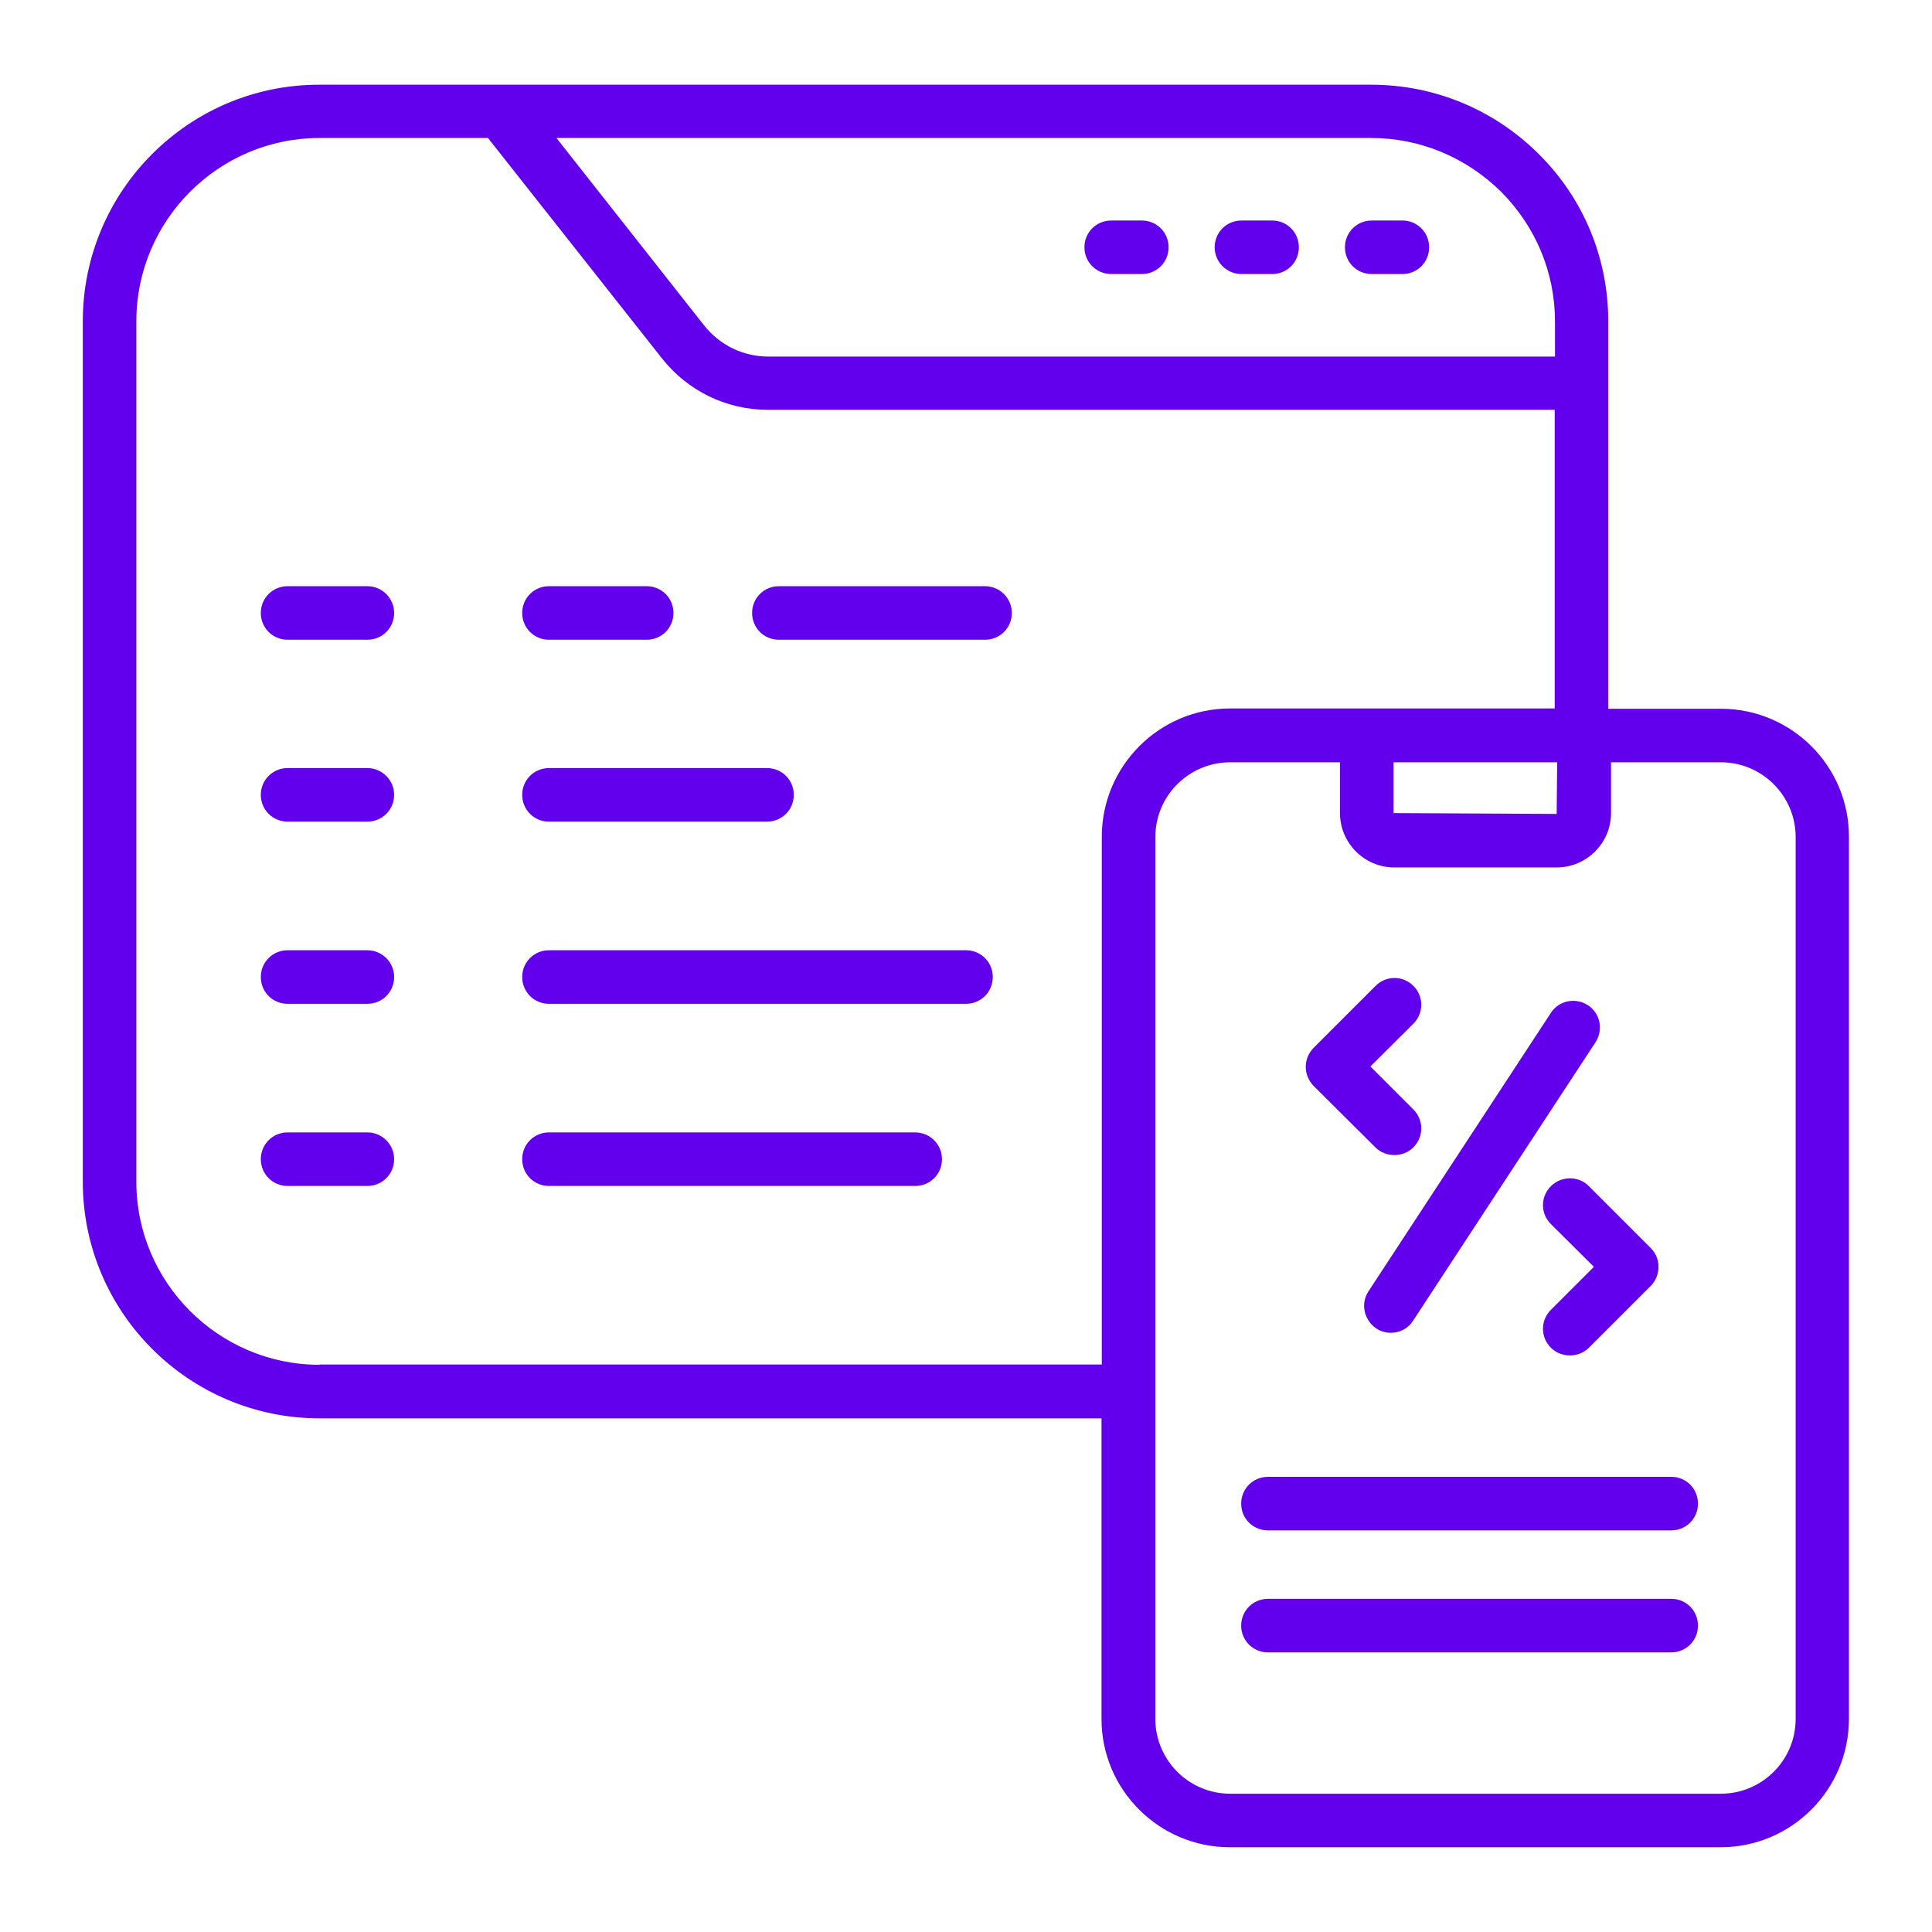
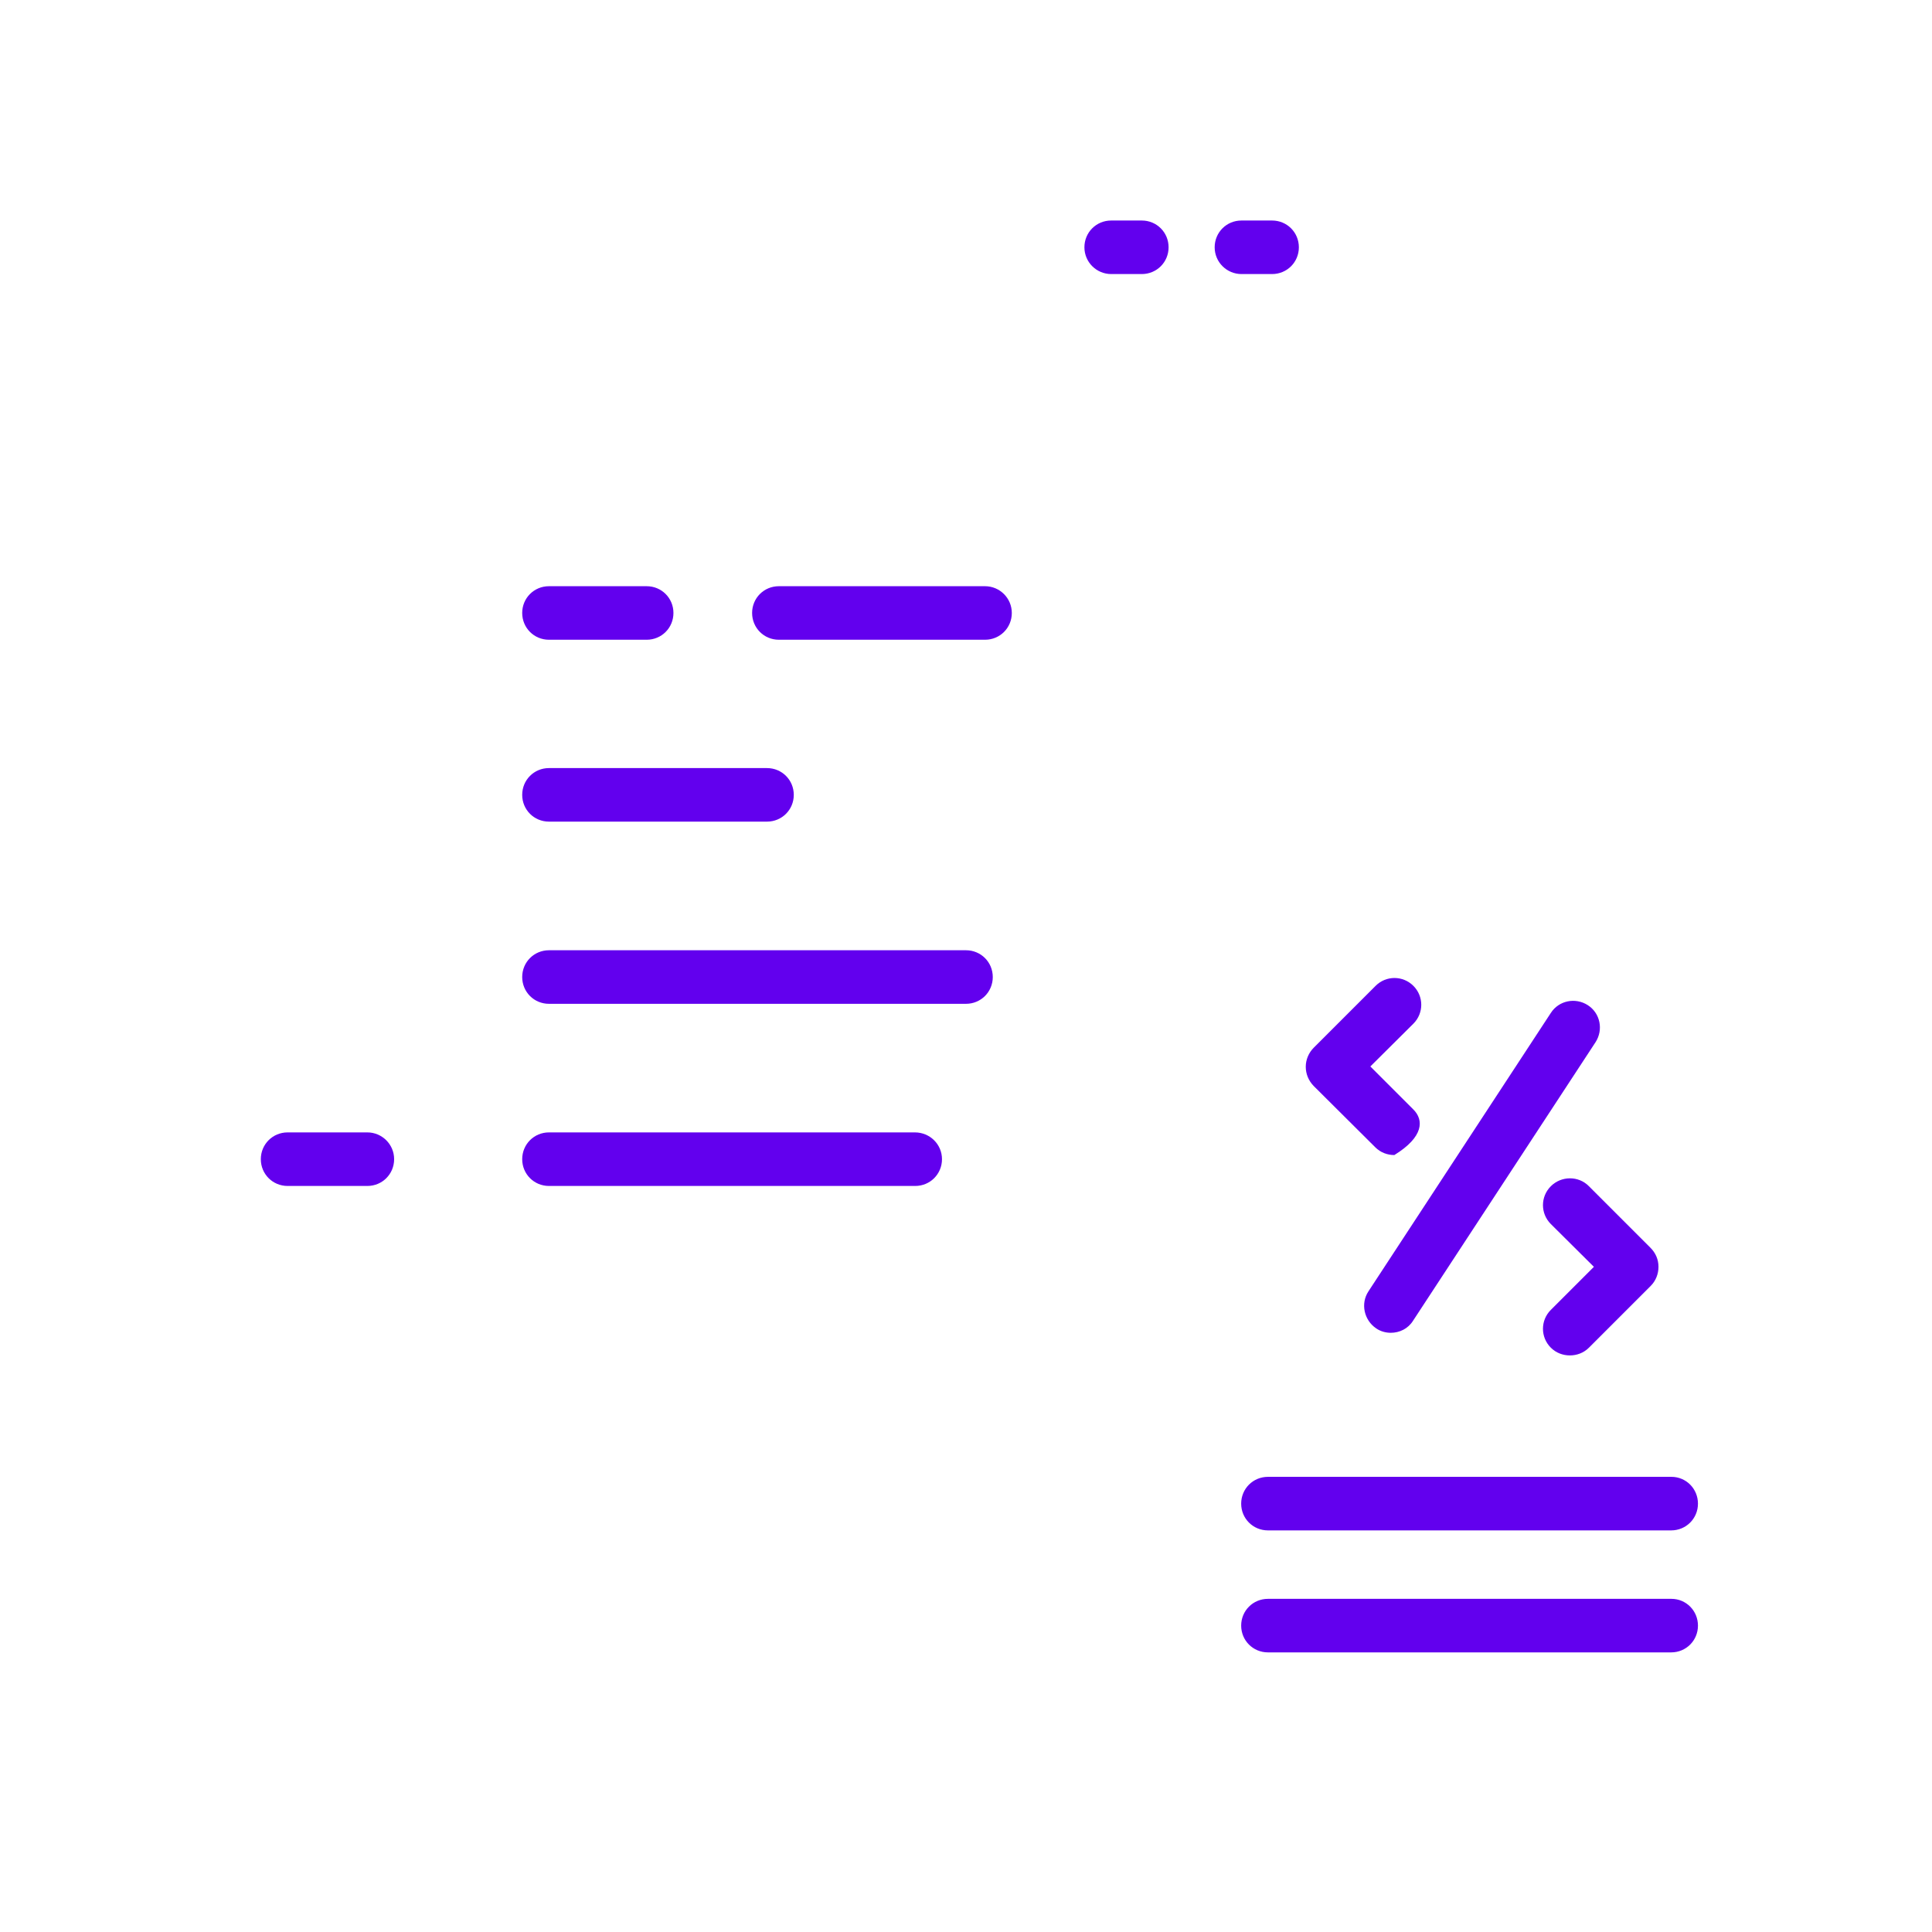
<svg xmlns="http://www.w3.org/2000/svg" width="100" height="100" viewBox="0 0 100 100" fill="none">
-   <path d="M71 14.185H72.586C73.357 14.185 73.971 13.571 73.971 12.8C73.971 12.028 73.357 11.414 72.586 11.414H71C70.228 11.414 69.614 12.028 69.614 12.8C69.614 13.571 70.228 14.185 71 14.185Z" fill="#6200EE" />
  <path d="M64.257 14.185H65.843C66.614 14.185 67.229 13.571 67.229 12.8C67.229 12.028 66.614 11.414 65.843 11.414H64.257C63.486 11.414 62.871 12.028 62.871 12.8C62.871 13.571 63.5 14.185 64.257 14.185Z" fill="#6200EE" />
  <path d="M57.514 14.185H59.1C59.871 14.185 60.486 13.571 60.486 12.8C60.486 12.028 59.871 11.414 59.1 11.414H57.514C56.743 11.414 56.129 12.028 56.129 12.8C56.129 13.571 56.757 14.185 57.514 14.185Z" fill="#6200EE" />
-   <path d="M89.072 36.685H83.243V16.642C83.243 13.37 81.972 10.285 79.643 7.971C77.314 5.656 74.229 4.385 70.972 4.385H16.543C9.786 4.371 4.286 9.871 4.286 16.628V61.17C4.286 67.928 9.786 73.413 16.543 73.413H57.014V88.971C57.014 92.642 60 95.613 63.657 95.613H89.057C92.729 95.613 95.7 92.628 95.7 88.971V43.328C95.714 39.656 92.729 36.685 89.072 36.685ZM72.129 39.456H80.6L80.572 42.128L72.129 42.085V39.456ZM77.7 9.928C79.486 11.728 80.486 14.099 80.486 16.642V18.456H39.772C38.471 18.456 37.257 17.87 36.443 16.842L28.8 7.142H70.972C73.5 7.142 75.886 8.142 77.7 9.928ZM16.543 70.642C11.314 70.642 7.057 66.385 7.057 61.17V16.628C7.057 11.399 11.314 7.142 16.543 7.142H25.257L34.257 18.542C35.6 20.242 37.6 21.213 39.757 21.213H80.472V36.67H70.743H63.672C60 36.67 57.029 39.656 57.029 43.313V70.628H16.543V70.642ZM92.943 88.971C92.943 91.113 91.2 92.842 89.072 92.842H63.672C61.529 92.842 59.8 91.099 59.8 88.971V72.028V43.328C59.8 41.185 61.543 39.456 63.672 39.456H69.357V42.085C69.357 43.628 70.614 44.899 72.171 44.899H80.572C82.114 44.899 83.386 43.642 83.386 42.085V39.456H89.072C91.214 39.456 92.943 41.199 92.943 43.328V88.971Z" fill="#6200EE" />
  <path d="M71.229 68.756C71.457 68.914 71.729 68.985 71.986 68.985C72.443 68.985 72.886 68.771 73.143 68.356L82.586 53.942C83 53.299 82.829 52.442 82.186 52.028C81.543 51.614 80.686 51.785 80.272 52.428L70.829 66.842C70.414 67.471 70.6 68.328 71.229 68.756Z" fill="#6200EE" />
-   <path d="M71.186 59.385C71.457 59.657 71.814 59.785 72.171 59.785C72.528 59.785 72.886 59.657 73.157 59.385C73.7 58.843 73.7 57.971 73.157 57.428L70.929 55.2L73.157 52.985C73.7 52.443 73.7 51.571 73.157 51.028C72.614 50.485 71.743 50.485 71.2 51.028L68 54.228C67.743 54.485 67.586 54.843 67.586 55.214C67.586 55.585 67.728 55.928 67.986 56.2L71.186 59.385Z" fill="#6200EE" />
+   <path d="M71.186 59.385C71.457 59.657 71.814 59.785 72.171 59.785C73.7 58.843 73.7 57.971 73.157 57.428L70.929 55.2L73.157 52.985C73.7 52.443 73.7 51.571 73.157 51.028C72.614 50.485 71.743 50.485 71.2 51.028L68 54.228C67.743 54.485 67.586 54.843 67.586 55.214C67.586 55.585 67.728 55.928 67.986 56.2L71.186 59.385Z" fill="#6200EE" />
  <path d="M80.271 61.399C79.728 61.942 79.728 62.813 80.271 63.356L82.5 65.571L80.271 67.799C79.728 68.342 79.728 69.213 80.271 69.756C80.543 70.028 80.9 70.156 81.257 70.156C81.614 70.156 81.971 70.028 82.243 69.756L85.443 66.556C85.7 66.299 85.843 65.942 85.843 65.571C85.843 65.199 85.7 64.856 85.428 64.585L82.228 61.385C81.7 60.856 80.814 60.856 80.271 61.399Z" fill="#6200EE" />
  <path d="M86.514 76.441H65.629C64.857 76.441 64.243 77.056 64.243 77.827C64.243 78.599 64.857 79.213 65.629 79.213H86.5C87.272 79.213 87.886 78.599 87.886 77.827C87.886 77.056 87.272 76.441 86.514 76.441Z" fill="#6200EE" />
  <path d="M86.514 82.756H65.629C64.857 82.756 64.243 83.37 64.243 84.142C64.243 84.913 64.857 85.527 65.629 85.527H86.5C87.272 85.527 87.886 84.913 87.886 84.142C87.886 83.37 87.272 82.756 86.514 82.756Z" fill="#6200EE" />
-   <path d="M19.014 49.185H14.886C14.114 49.185 13.5 49.8 13.5 50.571C13.5 51.343 14.114 51.957 14.886 51.957H19.014C19.786 51.957 20.4 51.343 20.4 50.571C20.4 49.8 19.771 49.185 19.014 49.185Z" fill="#6200EE" />
  <path d="M50 49.185H28.414C27.643 49.185 27.029 49.8 27.029 50.571C27.029 51.343 27.643 51.957 28.414 51.957H50C50.771 51.957 51.386 51.343 51.386 50.571C51.386 49.8 50.771 49.185 50 49.185Z" fill="#6200EE" />
  <path d="M19.014 58.613H14.886C14.114 58.613 13.5 59.228 13.5 59.999C13.5 60.77 14.114 61.385 14.886 61.385H19.014C19.786 61.385 20.4 60.77 20.4 59.999C20.4 59.228 19.771 58.613 19.014 58.613Z" fill="#6200EE" />
  <path d="M47.357 58.613H28.414C27.643 58.613 27.029 59.228 27.029 59.999C27.029 60.77 27.643 61.385 28.414 61.385H47.371C48.143 61.385 48.757 60.77 48.757 59.999C48.757 59.228 48.129 58.613 47.357 58.613Z" fill="#6200EE" />
-   <path d="M19.014 30.342H14.886C14.114 30.342 13.5 30.956 13.5 31.727C13.5 32.499 14.114 33.113 14.886 33.113H19.014C19.786 33.113 20.4 32.499 20.4 31.727C20.4 30.956 19.771 30.342 19.014 30.342Z" fill="#6200EE" />
-   <path d="M19.014 39.756H14.886C14.114 39.756 13.5 40.37 13.5 41.142C13.5 41.913 14.114 42.527 14.886 42.527H19.014C19.786 42.527 20.4 41.913 20.4 41.142C20.4 40.37 19.771 39.756 19.014 39.756Z" fill="#6200EE" />
  <path d="M28.414 33.113H33.471C34.243 33.113 34.857 32.499 34.857 31.727C34.857 30.956 34.243 30.342 33.471 30.342H28.414C27.643 30.342 27.029 30.956 27.029 31.727C27.029 32.499 27.643 33.113 28.414 33.113Z" fill="#6200EE" />
  <path d="M50.986 30.342H40.314C39.543 30.342 38.929 30.956 38.929 31.727C38.929 32.499 39.543 33.113 40.314 33.113H50.986C51.757 33.113 52.371 32.499 52.371 31.727C52.371 30.956 51.743 30.342 50.986 30.342Z" fill="#6200EE" />
  <path d="M28.414 42.527H39.7C40.471 42.527 41.086 41.913 41.086 41.142C41.086 40.37 40.471 39.756 39.7 39.756H28.414C27.643 39.756 27.029 40.37 27.029 41.142C27.029 41.913 27.643 42.527 28.414 42.527Z" fill="#6200EE" />
</svg>